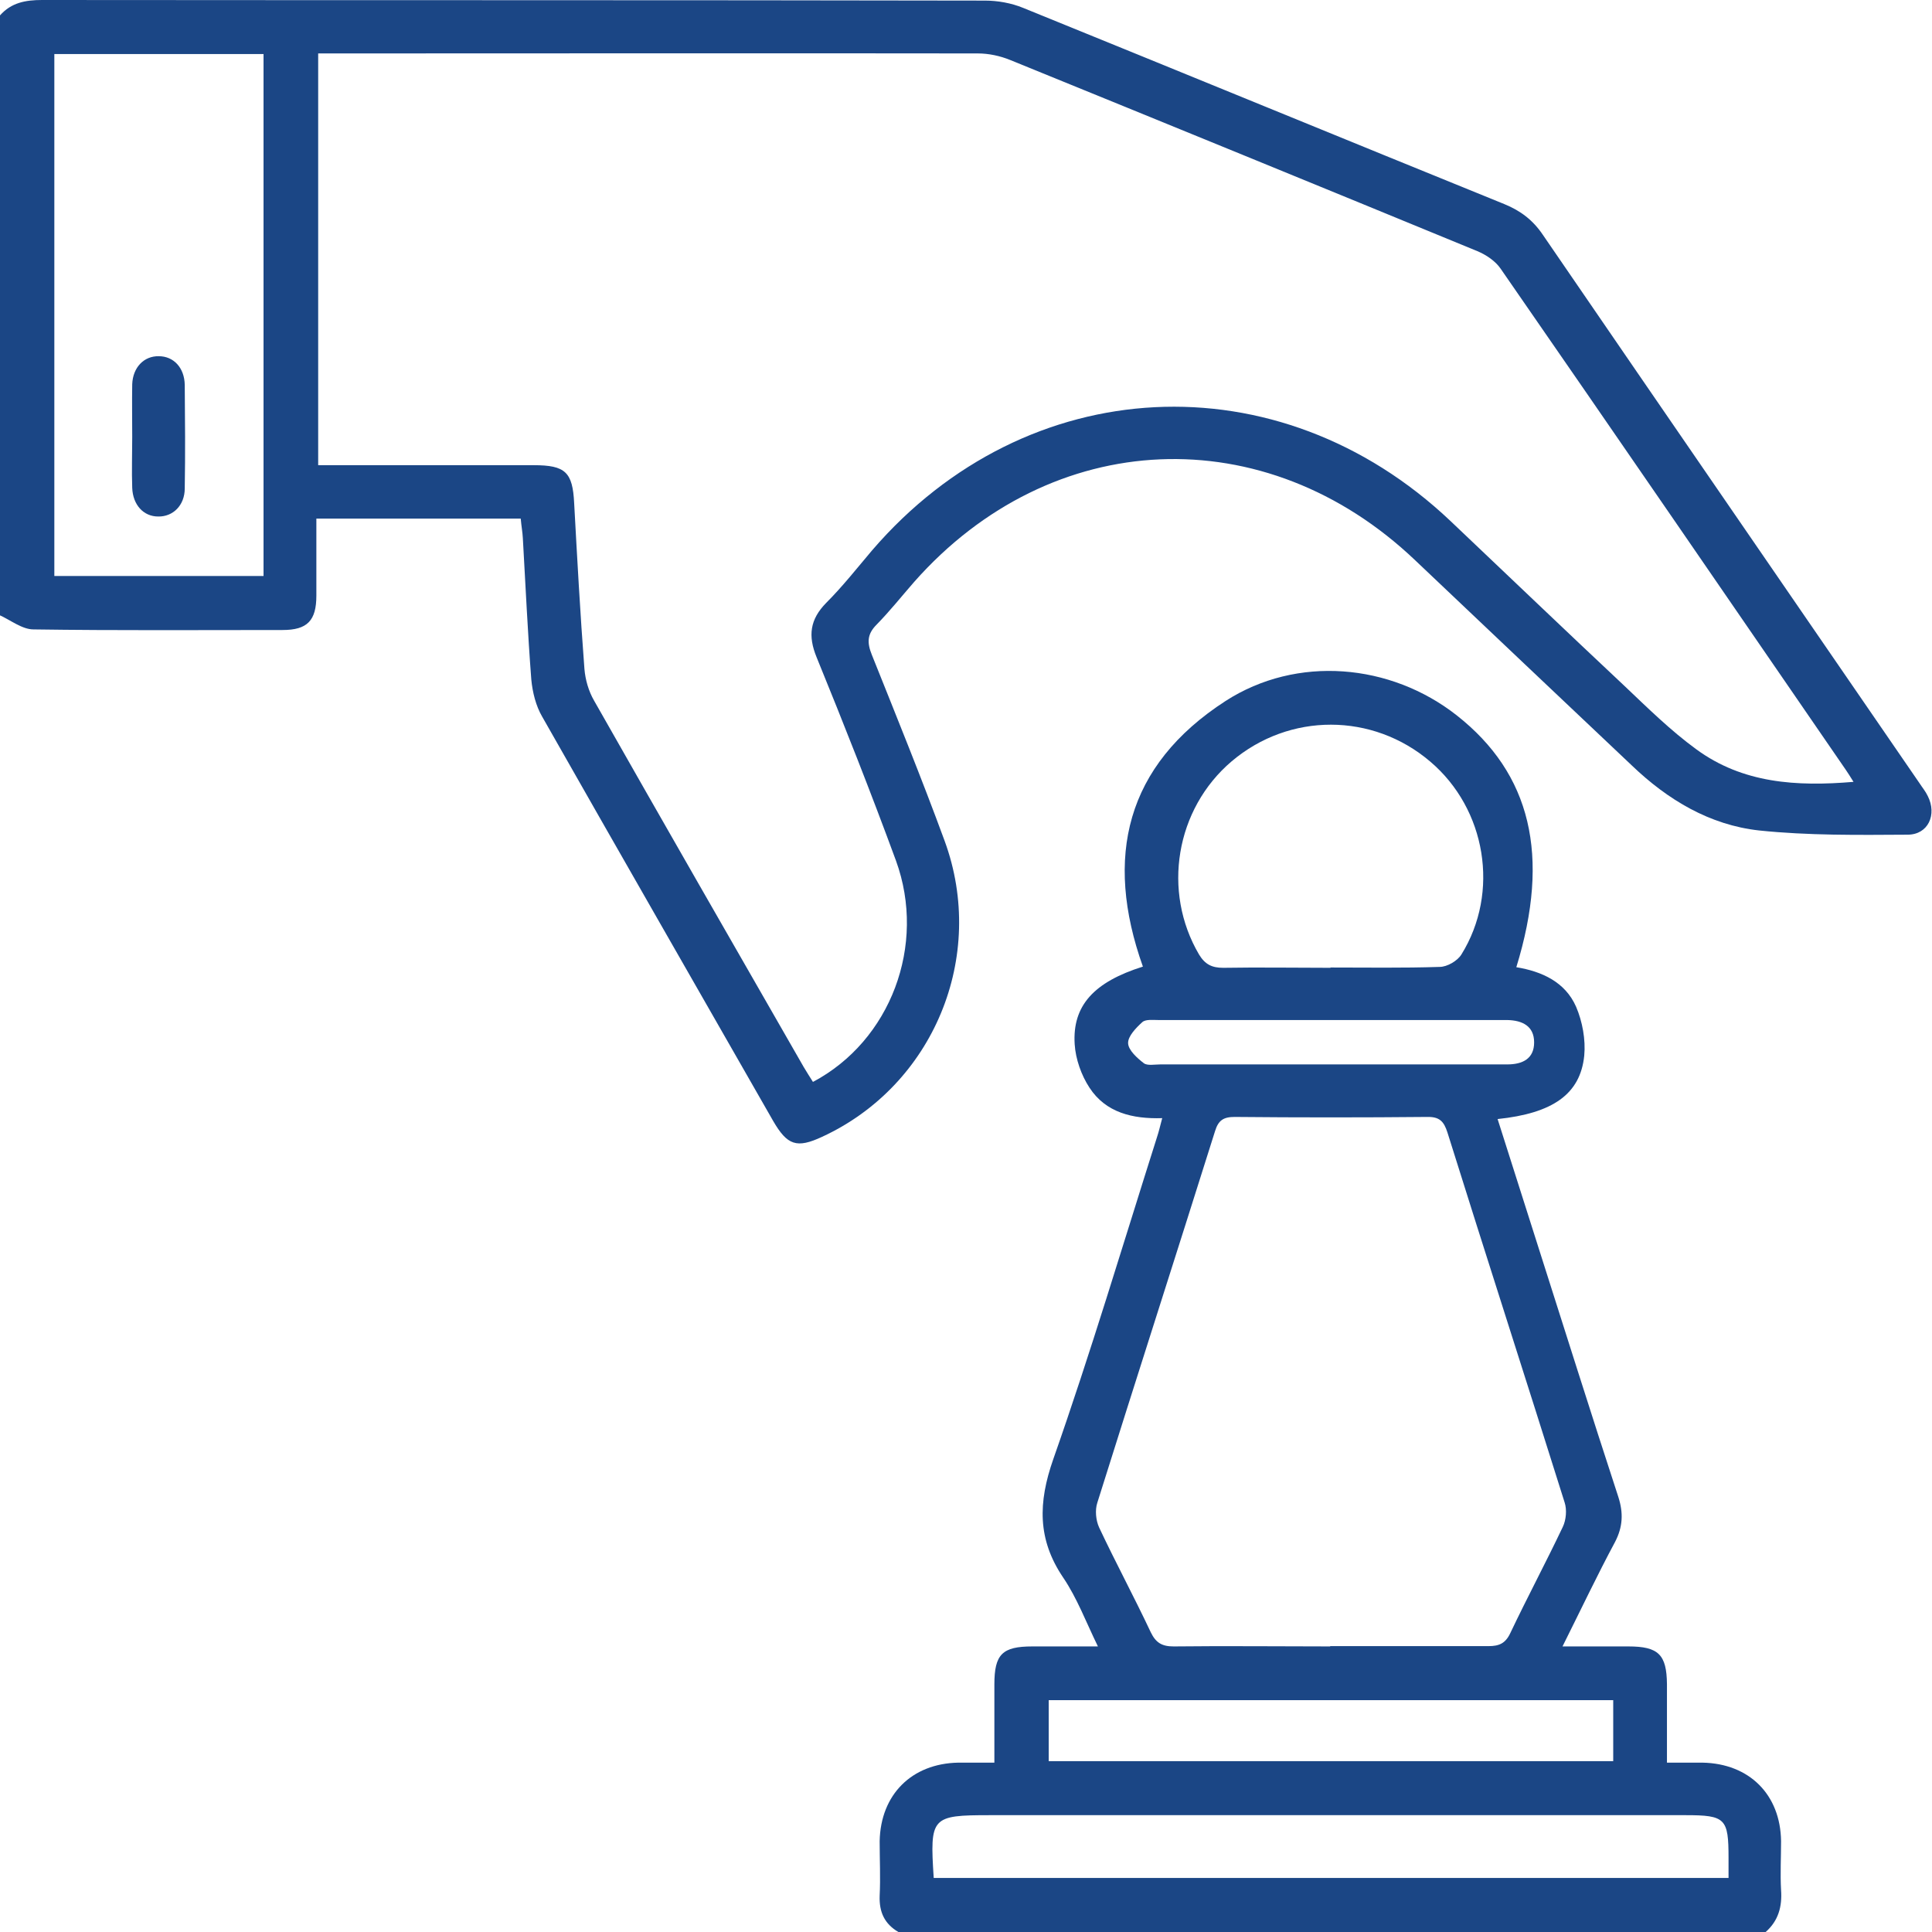
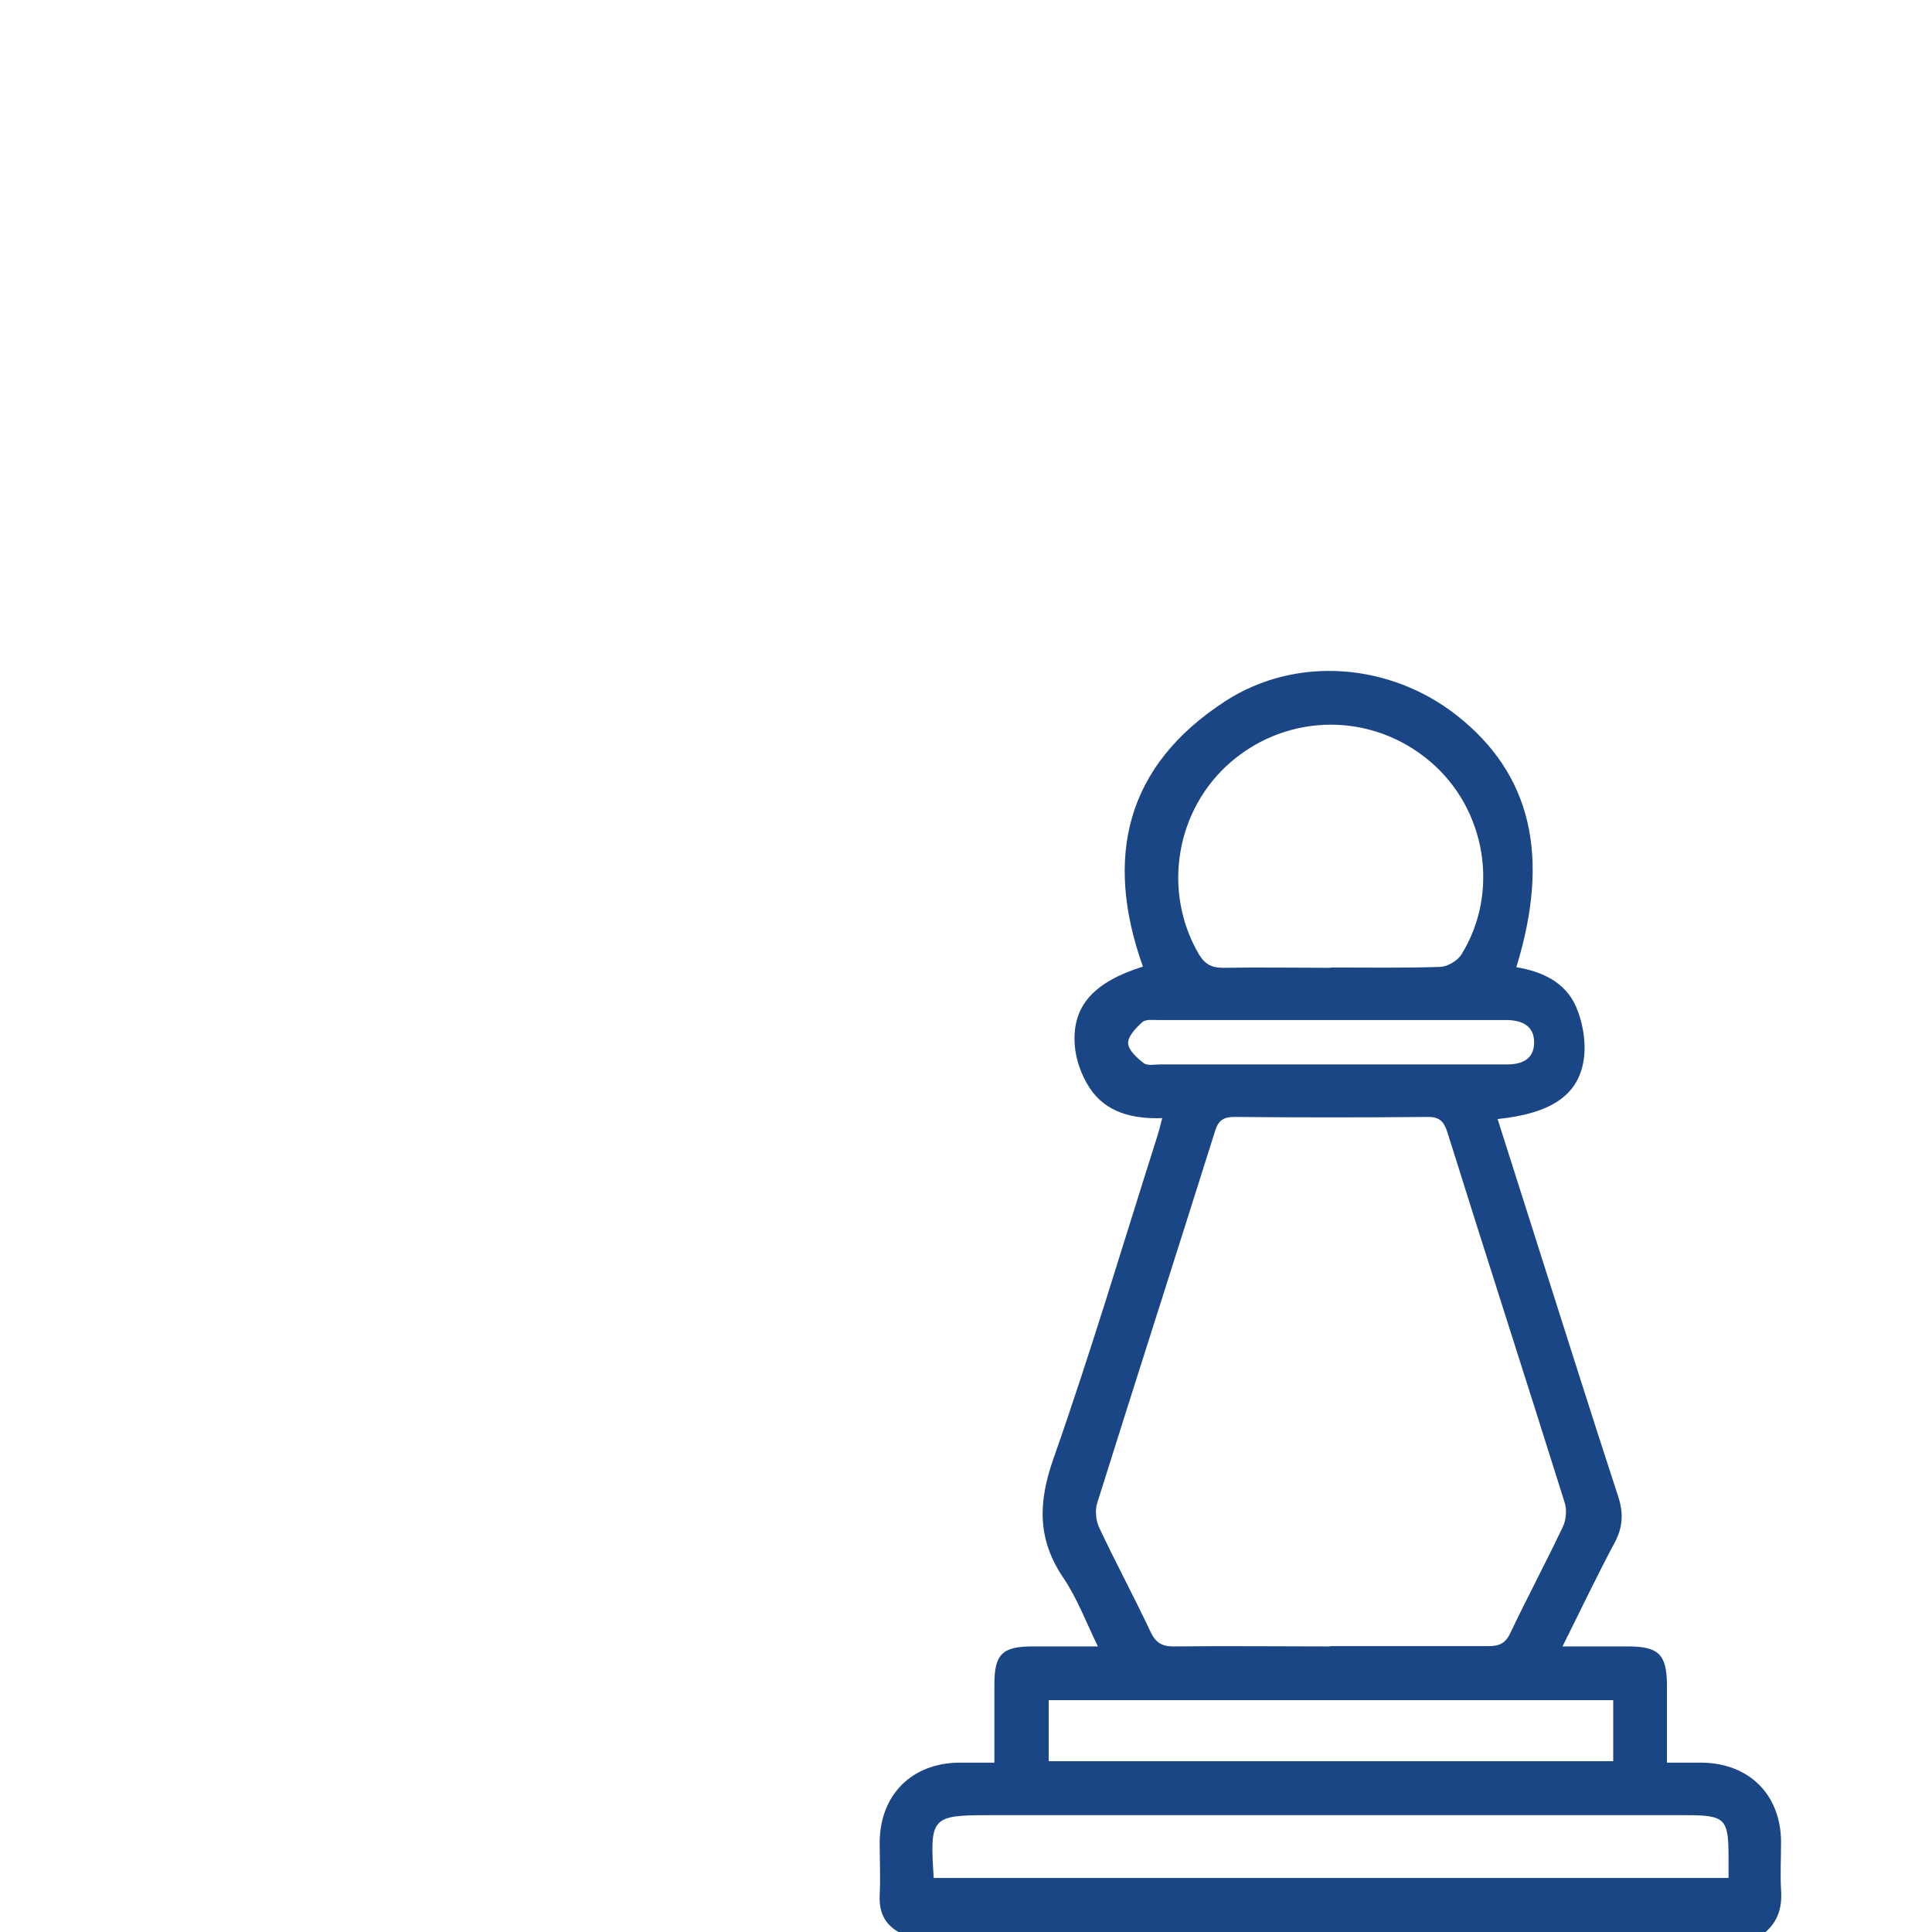
<svg xmlns="http://www.w3.org/2000/svg" id="Layer_1" data-name="Layer 1" version="1.1" viewBox="0 0 64 64">
  <defs>
    <style>
      .cls-1 {
        fill: #1b4685;
        stroke-width: 0px;
      }
    </style>
  </defs>
-   <path class="cls-1" d="M0,.51C.37.09.84,0,1.39,0c10.41.01,20.83,0,31.24.02.42,0,.87.08,1.26.24,5.32,2.16,10.62,4.34,15.94,6.5.54.22.95.53,1.28,1.02,4.15,6.06,8.32,12.11,12.48,18.17.09.14.2.27.27.42.31.61.02,1.28-.67,1.28-1.64.01-3.29.03-4.92-.14-1.63-.18-3.02-1.01-4.21-2.15-2.39-2.26-4.78-4.52-7.17-6.79-4.97-4.74-12.06-4.44-16.61.71-.41.47-.8.96-1.24,1.41-.32.32-.32.6-.16,1,.82,2.05,1.65,4.09,2.41,6.16,1.41,3.84-.37,8.11-4.06,9.81-.84.39-1.15.28-1.62-.53-2.55-4.46-5.11-8.92-7.65-13.39-.21-.36-.32-.81-.36-1.23-.12-1.56-.19-3.12-.28-4.68-.01-.2-.05-.41-.07-.65h-6.77c0,.85,0,1.7,0,2.55,0,.83-.3,1.14-1.12,1.14-2.75,0-5.5.02-8.25-.02-.38,0-.76-.31-1.14-.48,0-6.62,0-13.25,0-19.87ZM10.54,1.76v13.65c.26,0,.48,0,.7,0,2.15,0,4.29,0,6.44,0,1.05,0,1.29.23,1.34,1.26.1,1.83.2,3.66.34,5.49.03.36.14.74.32,1.05,2.3,4.05,4.62,8.09,6.94,12.13.1.17.21.34.31.5,2.57-1.36,3.77-4.53,2.75-7.33-.83-2.26-1.72-4.51-2.63-6.74-.29-.71-.22-1.25.32-1.8.54-.54,1.02-1.15,1.52-1.74,5.12-5.95,13.46-6.37,19.16-.97,1.92,1.82,3.83,3.65,5.76,5.46.77.73,1.53,1.48,2.38,2.1,1.54,1.13,3.32,1.24,5.21,1.08-.12-.19-.18-.29-.25-.39-3.81-5.54-7.61-11.08-11.44-16.61-.17-.25-.48-.46-.77-.58-5.15-2.12-10.31-4.23-15.47-6.33-.34-.14-.72-.22-1.08-.22-7.06-.01-14.12,0-21.18,0h-.69ZM1.8,1.79v17.29h6.93V1.79H1.8Z" />
  <path class="cls-1" d="M29.76,64c-.46-.27-.64-.66-.62-1.2.03-.6,0-1.21,0-1.81.03-1.54,1.06-2.57,2.6-2.6.37,0,.74,0,1.2,0,0-.9,0-1.75,0-2.59,0-1,.26-1.26,1.26-1.26.68,0,1.37,0,2.17,0-.4-.82-.69-1.6-1.15-2.28-.86-1.27-.83-2.49-.33-3.92,1.24-3.53,2.31-7.12,3.44-10.68.06-.18.1-.36.17-.62-.98.03-1.87-.18-2.41-1.01-.27-.41-.46-.95-.49-1.44-.08-1.28.64-2.06,2.26-2.57-1.29-3.62-.57-6.66,2.74-8.8,2.36-1.52,5.46-1.25,7.66.48,2.45,1.93,3.11,4.64,1.97,8.34.85.14,1.62.49,1.98,1.31.21.49.32,1.09.27,1.62-.13,1.28-1.05,1.91-2.87,2.1.44,1.39.88,2.77,1.32,4.15.89,2.79,1.77,5.59,2.68,8.37.17.53.15.99-.11,1.49-.59,1.1-1.12,2.22-1.74,3.46.8,0,1.49,0,2.18,0,1,0,1.27.27,1.28,1.25,0,.83,0,1.66,0,2.6.41,0,.8,0,1.18,0,1.55.03,2.58,1.06,2.6,2.6,0,.54-.03,1.09,0,1.62.04.55-.09,1.02-.51,1.39h-28.75ZM44.06,54.53c1.75,0,3.5,0,5.25,0,.35,0,.56-.09.72-.43.56-1.18,1.18-2.34,1.74-3.52.11-.23.14-.57.06-.81-1.28-4.08-2.6-8.16-3.88-12.25-.12-.38-.27-.53-.68-.52-2.12.02-4.25.02-6.37,0-.37,0-.54.11-.65.47-1.29,4.1-2.61,8.2-3.9,12.31-.08.24-.05.58.06.82.55,1.17,1.16,2.3,1.71,3.47.17.35.37.47.76.47,1.73-.02,3.46,0,5.19,0ZM44.07,32.05c1.21,0,2.41.02,3.62-.02.25,0,.59-.2.72-.41,1.28-2.06.82-4.82-1.03-6.39-1.91-1.63-4.67-1.63-6.58-.01-1.86,1.58-2.31,4.31-1.08,6.4.2.33.43.44.8.44,1.19-.02,2.37,0,3.56,0ZM30.93,62.21h26.33c0-.25,0-.45,0-.66,0-1.31-.1-1.42-1.42-1.42-7.68,0-15.37,0-23.05,0-1.94,0-1.99.06-1.86,2.07ZM53.44,56.32h-18.7v2.02h18.7v-2.02ZM44.07,35.26c1.95,0,3.91,0,5.86,0,.51,0,.89-.19.89-.73,0-.54-.39-.73-.89-.74-.06,0-.12,0-.19,0-3.79,0-7.57,0-11.36,0-.19,0-.43-.03-.54.07-.21.19-.48.47-.47.7.01.23.3.49.52.66.12.09.36.04.55.04,1.87,0,3.74,0,5.62,0Z" />
-   <path class="cls-1" d="M4.38,14.47c0-.58-.01-1.16,0-1.74.02-.56.39-.94.88-.93.49,0,.85.38.86.95.01,1.14.02,2.28,0,3.43,0,.56-.39.94-.88.93-.49,0-.84-.39-.86-.95-.02-.56,0-1.12,0-1.68Z" />
</svg>